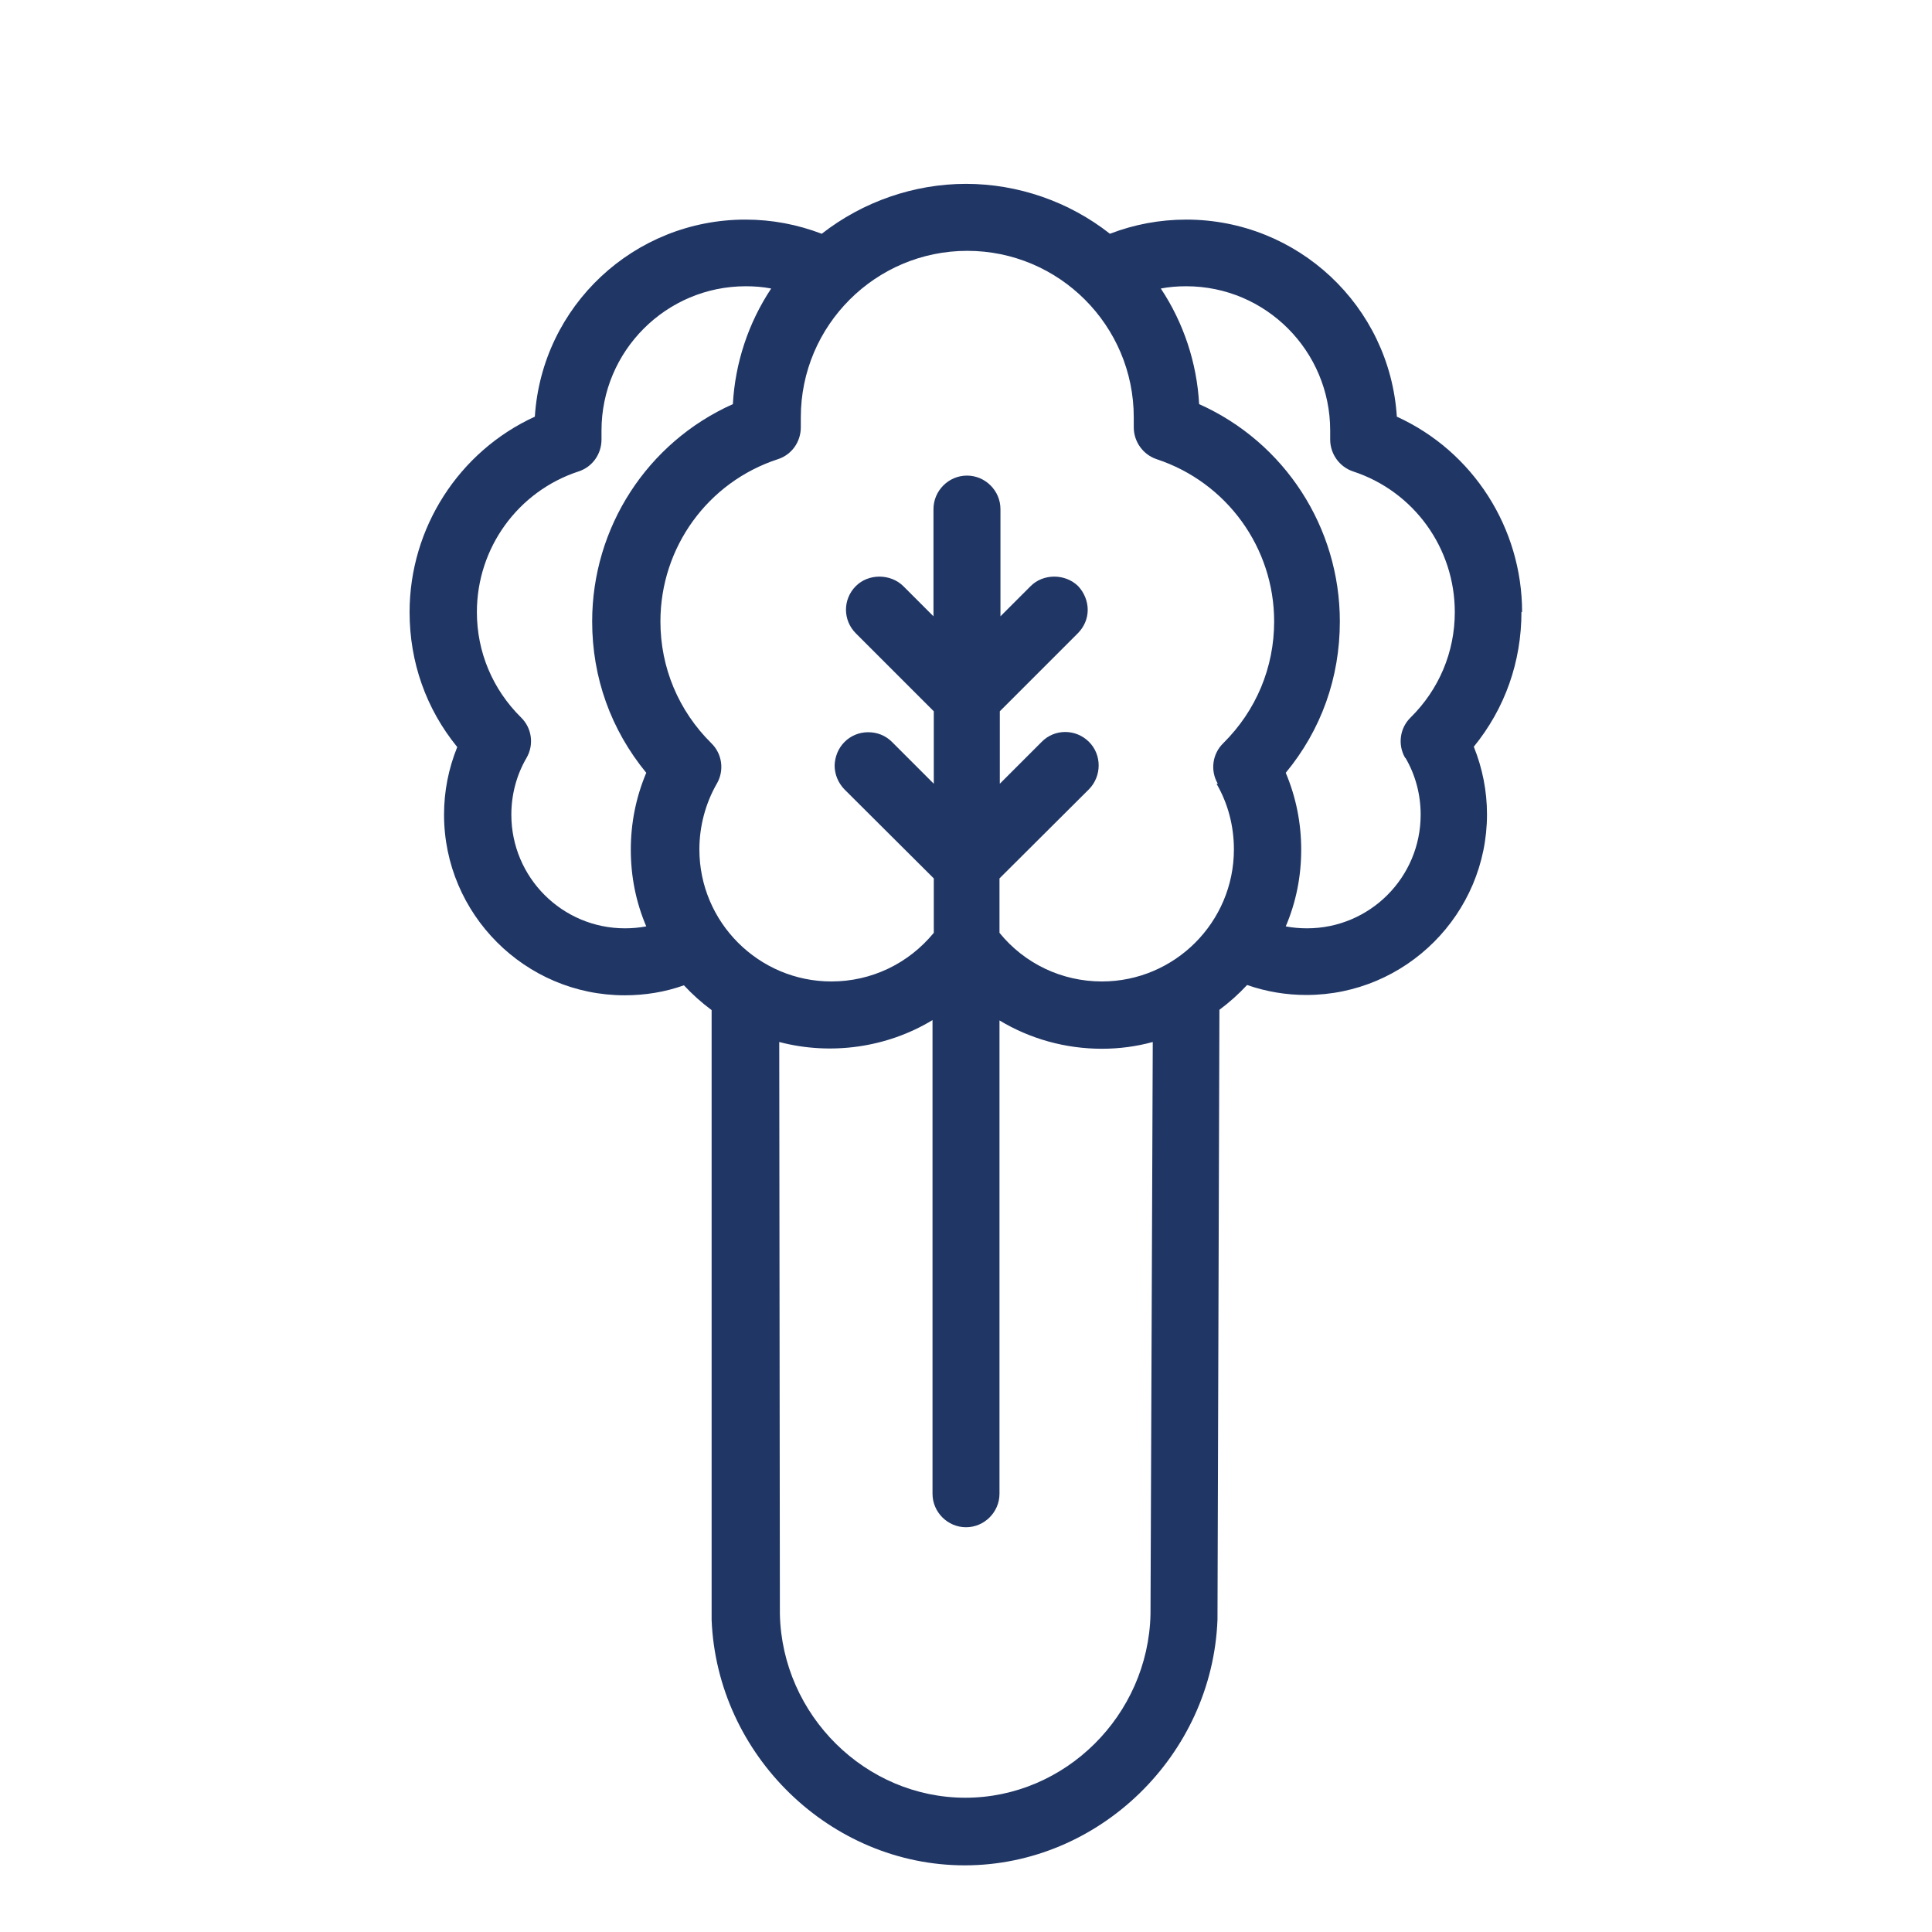
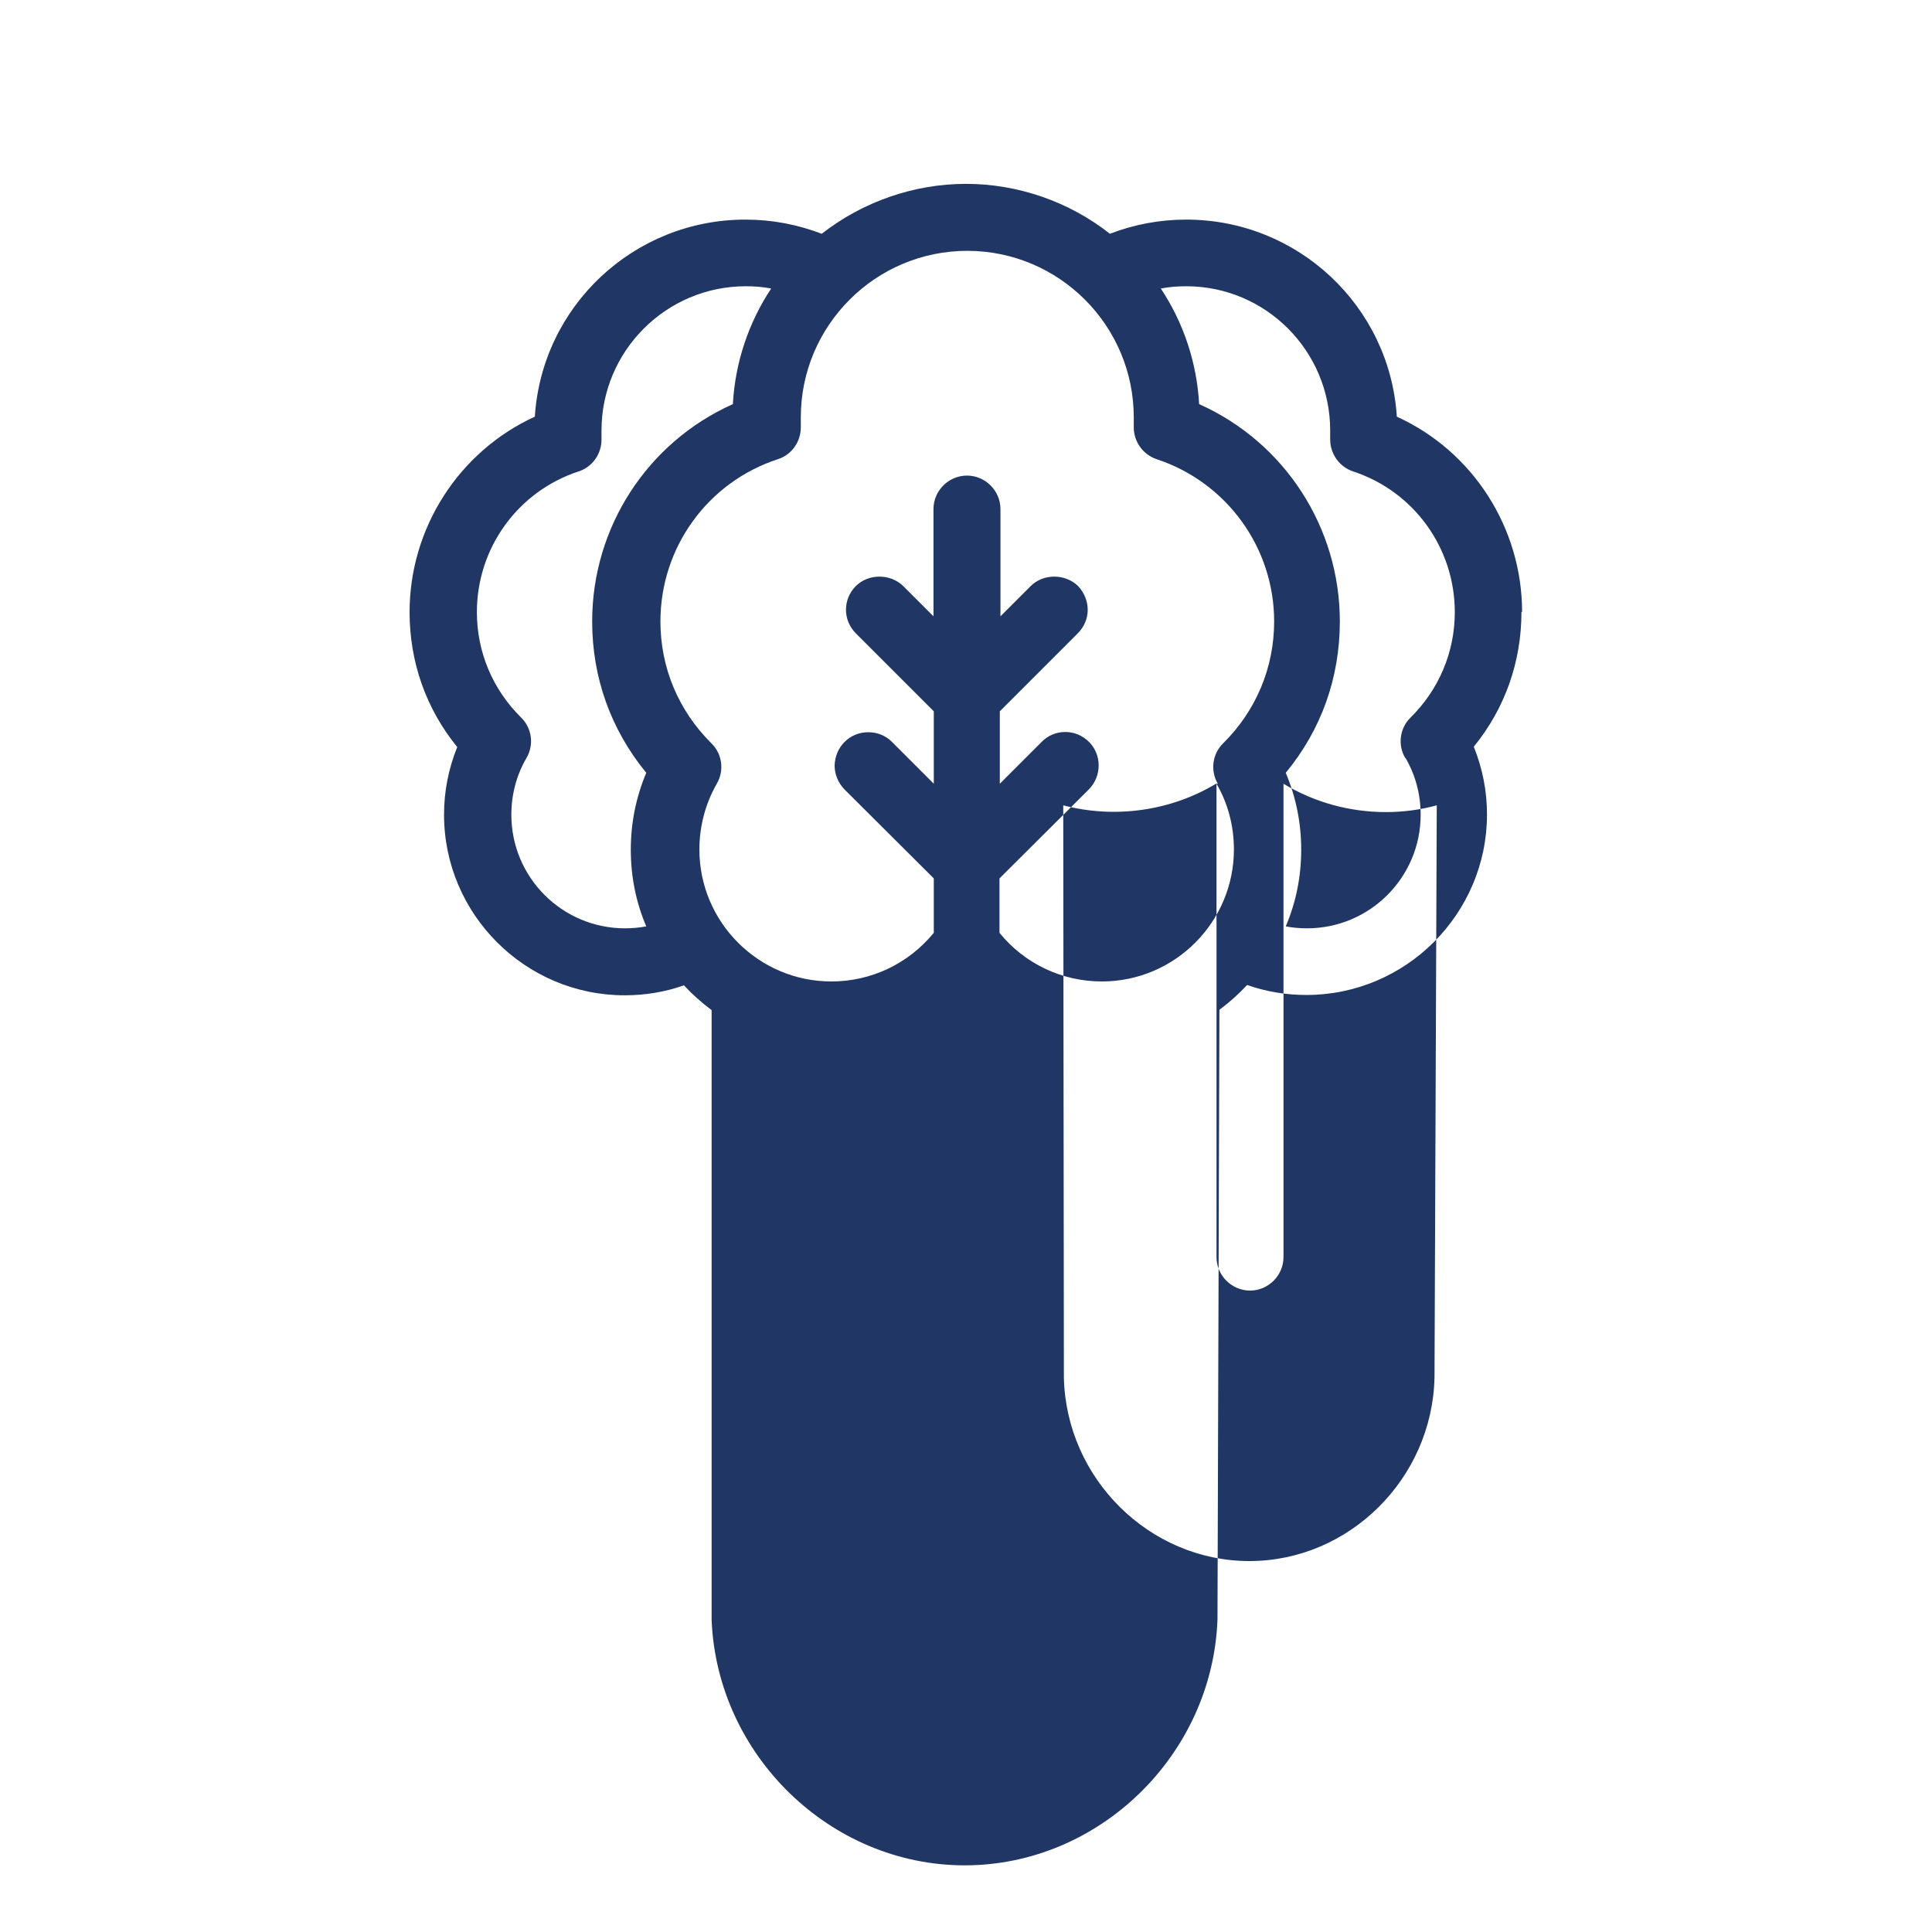
<svg xmlns="http://www.w3.org/2000/svg" id="Capa_1" data-name="Capa 1" viewBox="0 0 60 60">
  <defs>
    <style>
      .cls-1 {
        fill: #203665;
        stroke-width: 0px;
      }
    </style>
  </defs>
-   <path class="cls-1" d="M47.27,19.01c0-2.61-1.52-4.99-3.89-6.07-.22-3.44-3.08-6.12-6.54-6.12-.82,0-1.62.15-2.37.44-1.27-1-2.86-1.55-4.47-1.55s-3.2.55-4.48,1.55c-.76-.29-1.55-.44-2.37-.44-3.46,0-6.32,2.68-6.54,6.12-2.36,1.08-3.89,3.46-3.89,6.07,0,1.55.51,3,1.48,4.19-.27.67-.41,1.37-.41,2.1,0,3.09,2.52,5.61,5.61,5.61.63,0,1.25-.1,1.84-.31.26.28.55.54.86.77v18.94c.17,4.2,3.69,7.62,7.86,7.62s7.69-3.42,7.85-7.63l.06-18.94c.31-.23.6-.49.86-.77.6.21,1.22.31,1.84.31,3.09,0,5.61-2.52,5.61-5.61,0-.72-.14-1.43-.41-2.1.97-1.19,1.48-2.64,1.48-4.19ZM43.65,23.54c.31.53.47,1.14.47,1.76,0,1.95-1.58,3.53-3.53,3.53-.22,0-.45-.02-.66-.06.32-.75.48-1.55.48-2.38s-.16-1.63-.48-2.39c1.1-1.33,1.68-2.95,1.68-4.7,0-2.92-1.71-5.56-4.37-6.75-.07-1.28-.48-2.52-1.19-3.59.26-.05.52-.07.79-.07,2.47,0,4.47,2.01,4.47,4.48v.28c0,.45.29.85.71.99,1.89.62,3.16,2.38,3.16,4.37,0,1.24-.49,2.4-1.37,3.27-.34.33-.41.85-.17,1.26ZM37.78,24.34c.36.62.54,1.32.54,2.04,0,2.26-1.84,4.1-4.1,4.1-1.24,0-2.4-.55-3.18-1.51v-1.69l2.78-2.77c.4-.41.4-1.07,0-1.47-.41-.41-1.07-.41-1.47,0l-1.3,1.3v-2.25l2.42-2.42c.2-.2.31-.46.31-.73s-.11-.54-.3-.74c-.4-.39-1.08-.39-1.47,0l-.94.94v-3.33c0-.57-.47-1.04-1.04-1.04s-1.04.47-1.04,1.04v3.33l-.94-.94c-.4-.39-1.08-.39-1.47,0-.41.41-.41,1.06,0,1.47l2.42,2.42v2.25l-1.3-1.3c-.2-.2-.46-.3-.74-.3h0c-.28,0-.54.11-.73.3-.2.2-.3.46-.31.73,0,.28.11.54.3.74l2.78,2.77v1.69c-.79.96-1.94,1.51-3.18,1.51-2.26,0-4.1-1.84-4.1-4.1,0-.72.19-1.43.54-2.04.24-.41.17-.93-.17-1.26-1.02-1.01-1.58-2.35-1.58-3.78,0-2.3,1.47-4.33,3.65-5.04.43-.14.71-.54.71-.99v-.31c0-2.85,2.32-5.17,5.17-5.17s5.17,2.32,5.17,5.17v.31c0,.45.29.85.71.99,2.18.72,3.65,2.75,3.65,5.04,0,1.43-.56,2.77-1.58,3.78-.34.33-.41.85-.17,1.26ZM28.96,31.69v14.7c0,.57.47,1.04,1.04,1.04s1.04-.47,1.04-1.04v-14.7c.96.58,2.06.88,3.18.88.54,0,1.07-.07,1.58-.21l-.07,17.77c-.07,3.14-2.65,5.7-5.75,5.7s-5.69-2.56-5.76-5.7l-.02-17.77c1.6.42,3.34.18,4.76-.68ZM16.35,23.54c.24-.41.17-.93-.17-1.26-.88-.87-1.37-2.03-1.37-3.27,0-1.99,1.27-3.75,3.16-4.37.43-.14.71-.54.71-.99v-.28c0-2.47,2.01-4.48,4.48-4.48.27,0,.53.02.79.07-.71,1.07-1.12,2.31-1.19,3.59-2.66,1.19-4.37,3.83-4.37,6.75,0,1.74.58,3.36,1.68,4.7-.32.76-.48,1.56-.48,2.39s.16,1.63.48,2.38c-.22.04-.44.06-.66.06-1.95,0-3.53-1.58-3.53-3.53,0-.62.16-1.23.47-1.76Z" />
+   <path class="cls-1" d="M47.27,19.01c0-2.61-1.52-4.99-3.89-6.07-.22-3.44-3.08-6.12-6.54-6.12-.82,0-1.62.15-2.37.44-1.27-1-2.86-1.55-4.47-1.55s-3.2.55-4.48,1.55c-.76-.29-1.55-.44-2.37-.44-3.46,0-6.32,2.68-6.54,6.12-2.36,1.08-3.89,3.46-3.89,6.07,0,1.55.51,3,1.48,4.19-.27.67-.41,1.37-.41,2.1,0,3.09,2.52,5.61,5.61,5.61.63,0,1.25-.1,1.84-.31.26.28.55.54.86.77v18.94c.17,4.2,3.69,7.62,7.86,7.62s7.69-3.42,7.85-7.63l.06-18.94c.31-.23.6-.49.86-.77.6.21,1.22.31,1.84.31,3.09,0,5.61-2.52,5.61-5.61,0-.72-.14-1.43-.41-2.1.97-1.19,1.48-2.64,1.48-4.19ZM43.65,23.54c.31.53.47,1.14.47,1.76,0,1.95-1.58,3.53-3.53,3.53-.22,0-.45-.02-.66-.06.32-.75.48-1.55.48-2.38s-.16-1.63-.48-2.39c1.1-1.33,1.68-2.95,1.68-4.7,0-2.92-1.71-5.56-4.37-6.75-.07-1.28-.48-2.52-1.19-3.59.26-.05.52-.07.79-.07,2.47,0,4.47,2.01,4.47,4.48v.28c0,.45.29.85.71.99,1.89.62,3.16,2.38,3.16,4.37,0,1.24-.49,2.4-1.37,3.27-.34.33-.41.85-.17,1.26ZM37.78,24.34c.36.62.54,1.32.54,2.04,0,2.26-1.84,4.1-4.1,4.1-1.24,0-2.4-.55-3.18-1.51v-1.69l2.78-2.77c.4-.41.4-1.07,0-1.47-.41-.41-1.07-.41-1.47,0l-1.3,1.3v-2.25l2.42-2.42c.2-.2.31-.46.31-.73s-.11-.54-.3-.74c-.4-.39-1.08-.39-1.47,0l-.94.94v-3.33c0-.57-.47-1.04-1.04-1.04s-1.04.47-1.04,1.04v3.33l-.94-.94c-.4-.39-1.08-.39-1.47,0-.41.41-.41,1.06,0,1.47l2.42,2.42v2.25l-1.3-1.3c-.2-.2-.46-.3-.74-.3h0c-.28,0-.54.11-.73.3-.2.2-.3.46-.31.73,0,.28.11.54.3.74l2.78,2.77v1.69c-.79.96-1.94,1.51-3.18,1.51-2.26,0-4.1-1.84-4.1-4.1,0-.72.19-1.43.54-2.04.24-.41.17-.93-.17-1.26-1.02-1.01-1.58-2.35-1.58-3.78,0-2.3,1.47-4.33,3.65-5.04.43-.14.71-.54.71-.99v-.31c0-2.85,2.32-5.17,5.17-5.17s5.17,2.32,5.17,5.17v.31c0,.45.29.85.71.99,2.18.72,3.65,2.75,3.65,5.04,0,1.43-.56,2.77-1.58,3.78-.34.33-.41.85-.17,1.26Zv14.7c0,.57.47,1.04,1.04,1.04s1.04-.47,1.04-1.04v-14.7c.96.58,2.06.88,3.18.88.54,0,1.07-.07,1.58-.21l-.07,17.77c-.07,3.14-2.65,5.7-5.75,5.7s-5.69-2.56-5.76-5.7l-.02-17.77c1.6.42,3.34.18,4.76-.68ZM16.35,23.54c.24-.41.17-.93-.17-1.26-.88-.87-1.37-2.03-1.37-3.27,0-1.99,1.27-3.75,3.16-4.37.43-.14.71-.54.71-.99v-.28c0-2.47,2.01-4.48,4.48-4.48.27,0,.53.02.79.07-.71,1.07-1.12,2.31-1.19,3.59-2.66,1.19-4.37,3.83-4.37,6.75,0,1.74.58,3.36,1.68,4.7-.32.76-.48,1.56-.48,2.39s.16,1.63.48,2.38c-.22.04-.44.06-.66.06-1.95,0-3.53-1.58-3.53-3.53,0-.62.16-1.23.47-1.76Z" />
</svg>